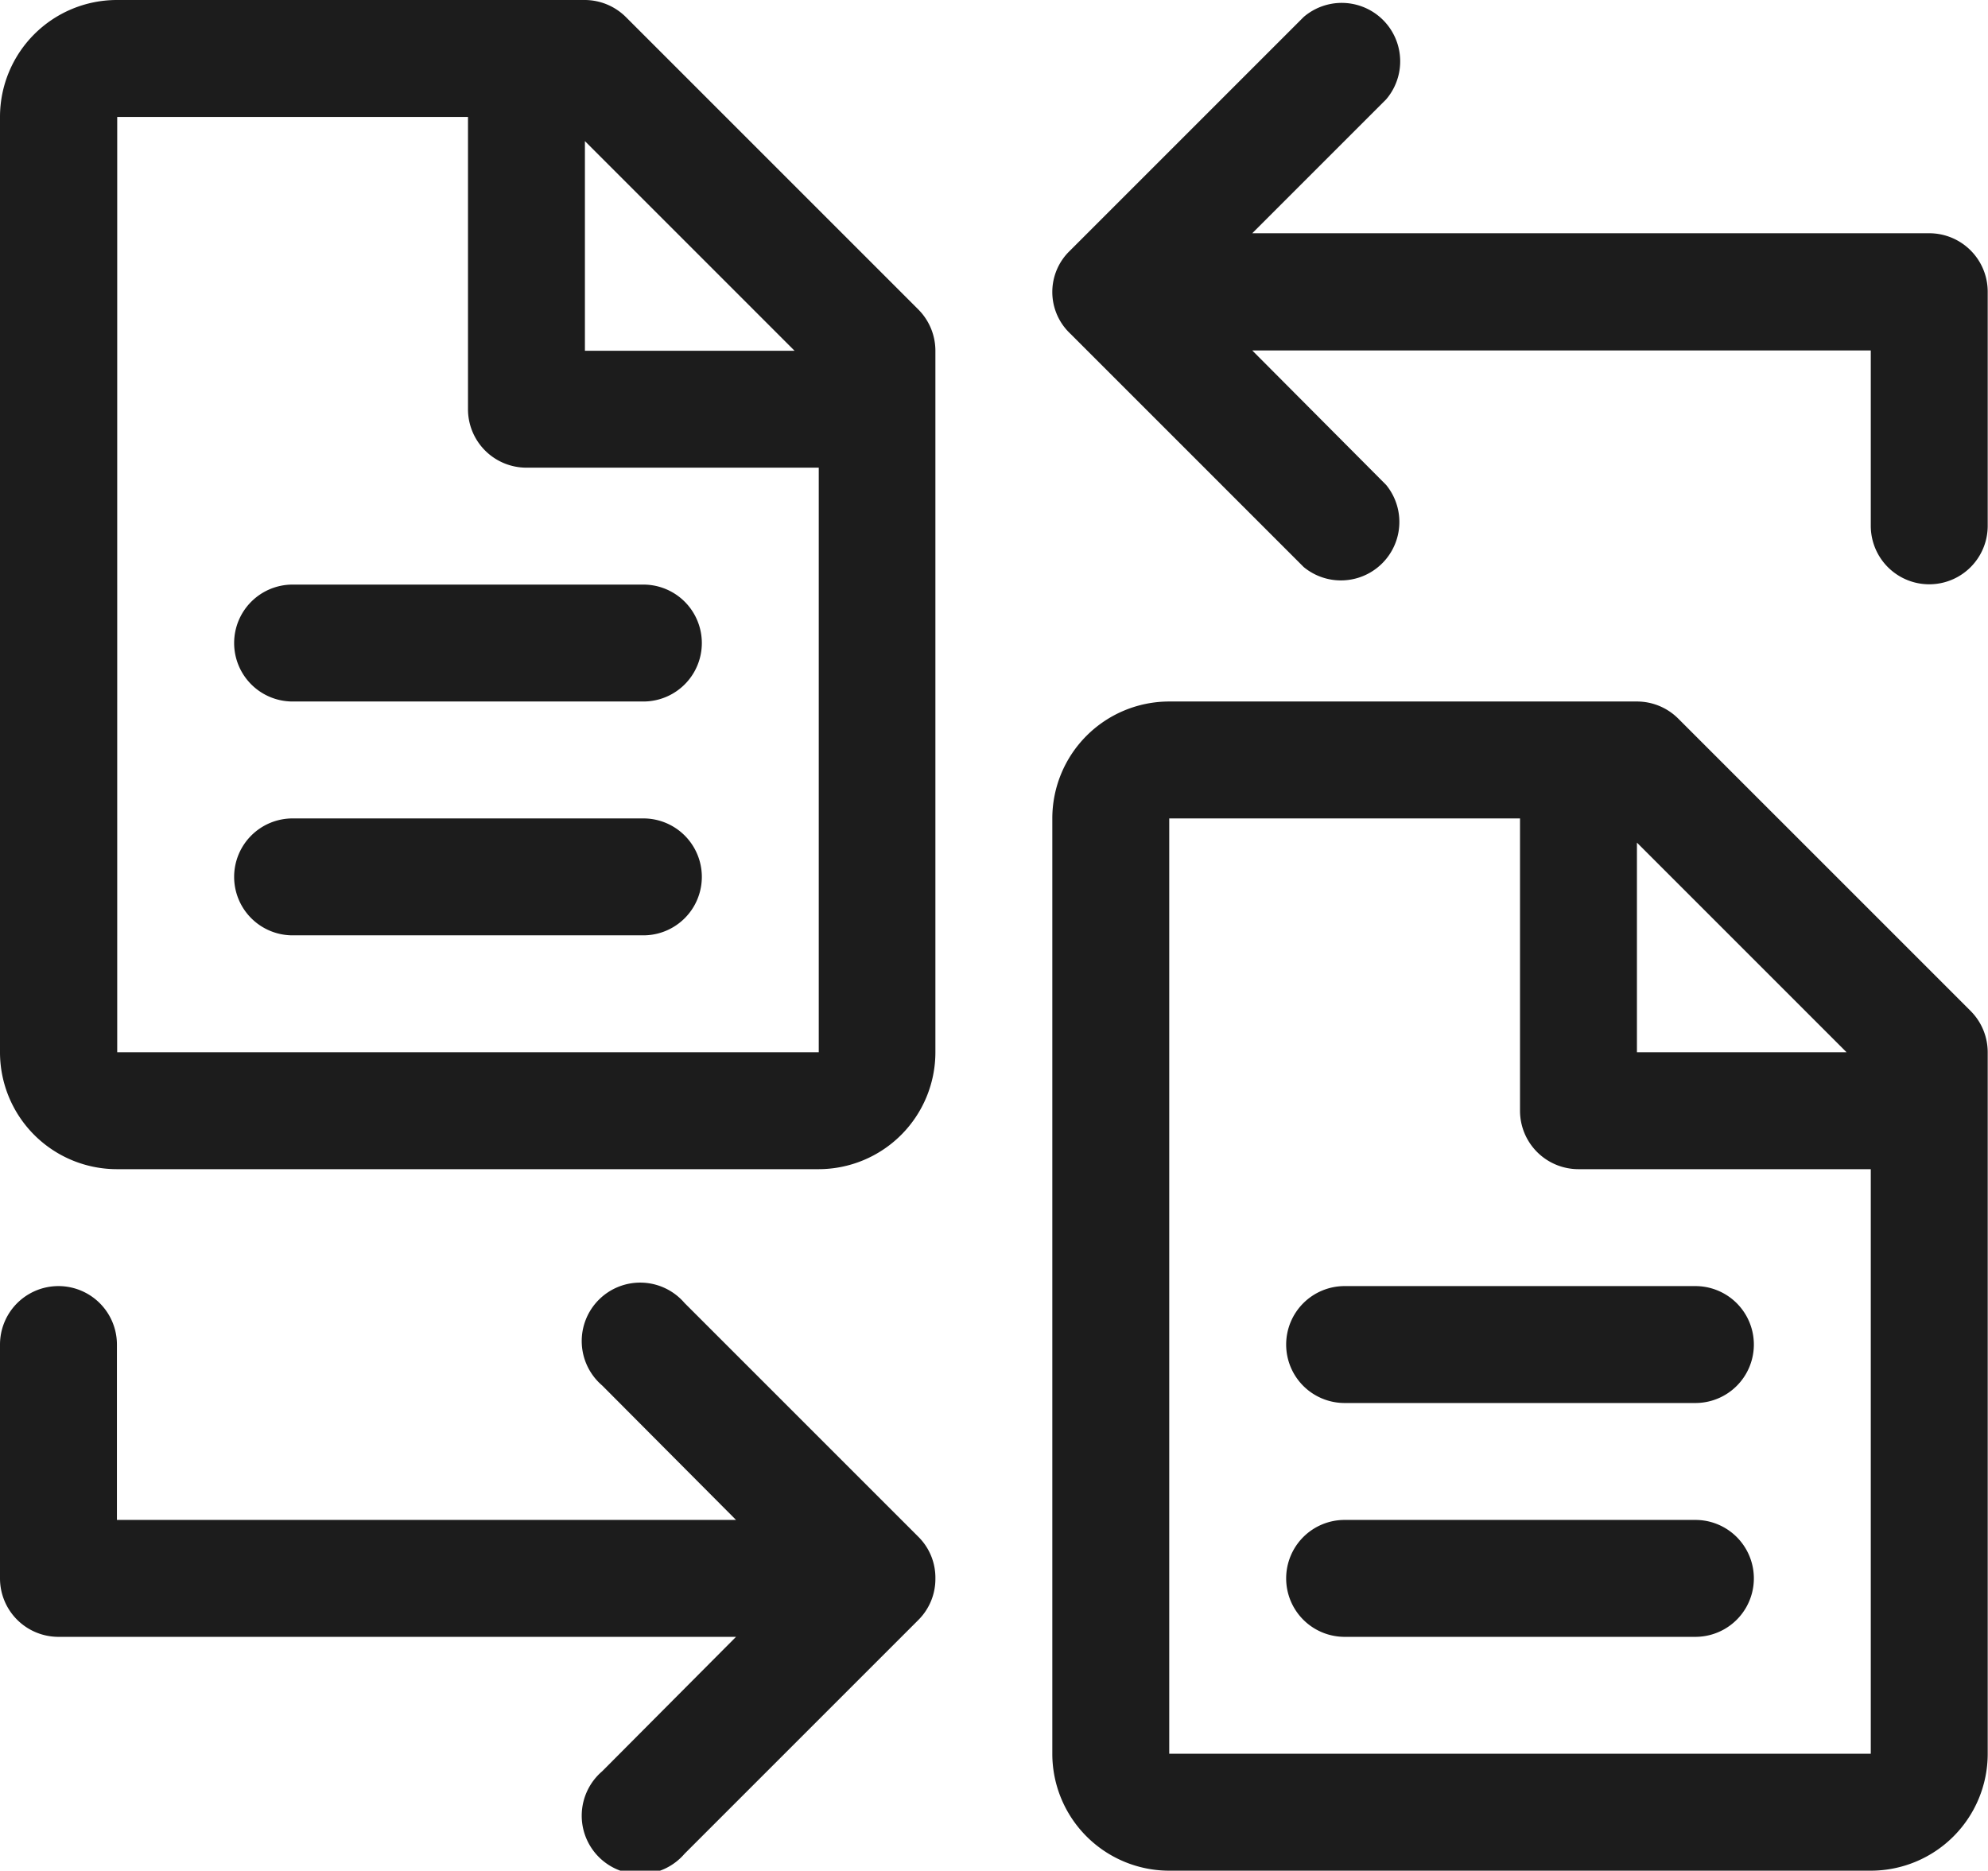
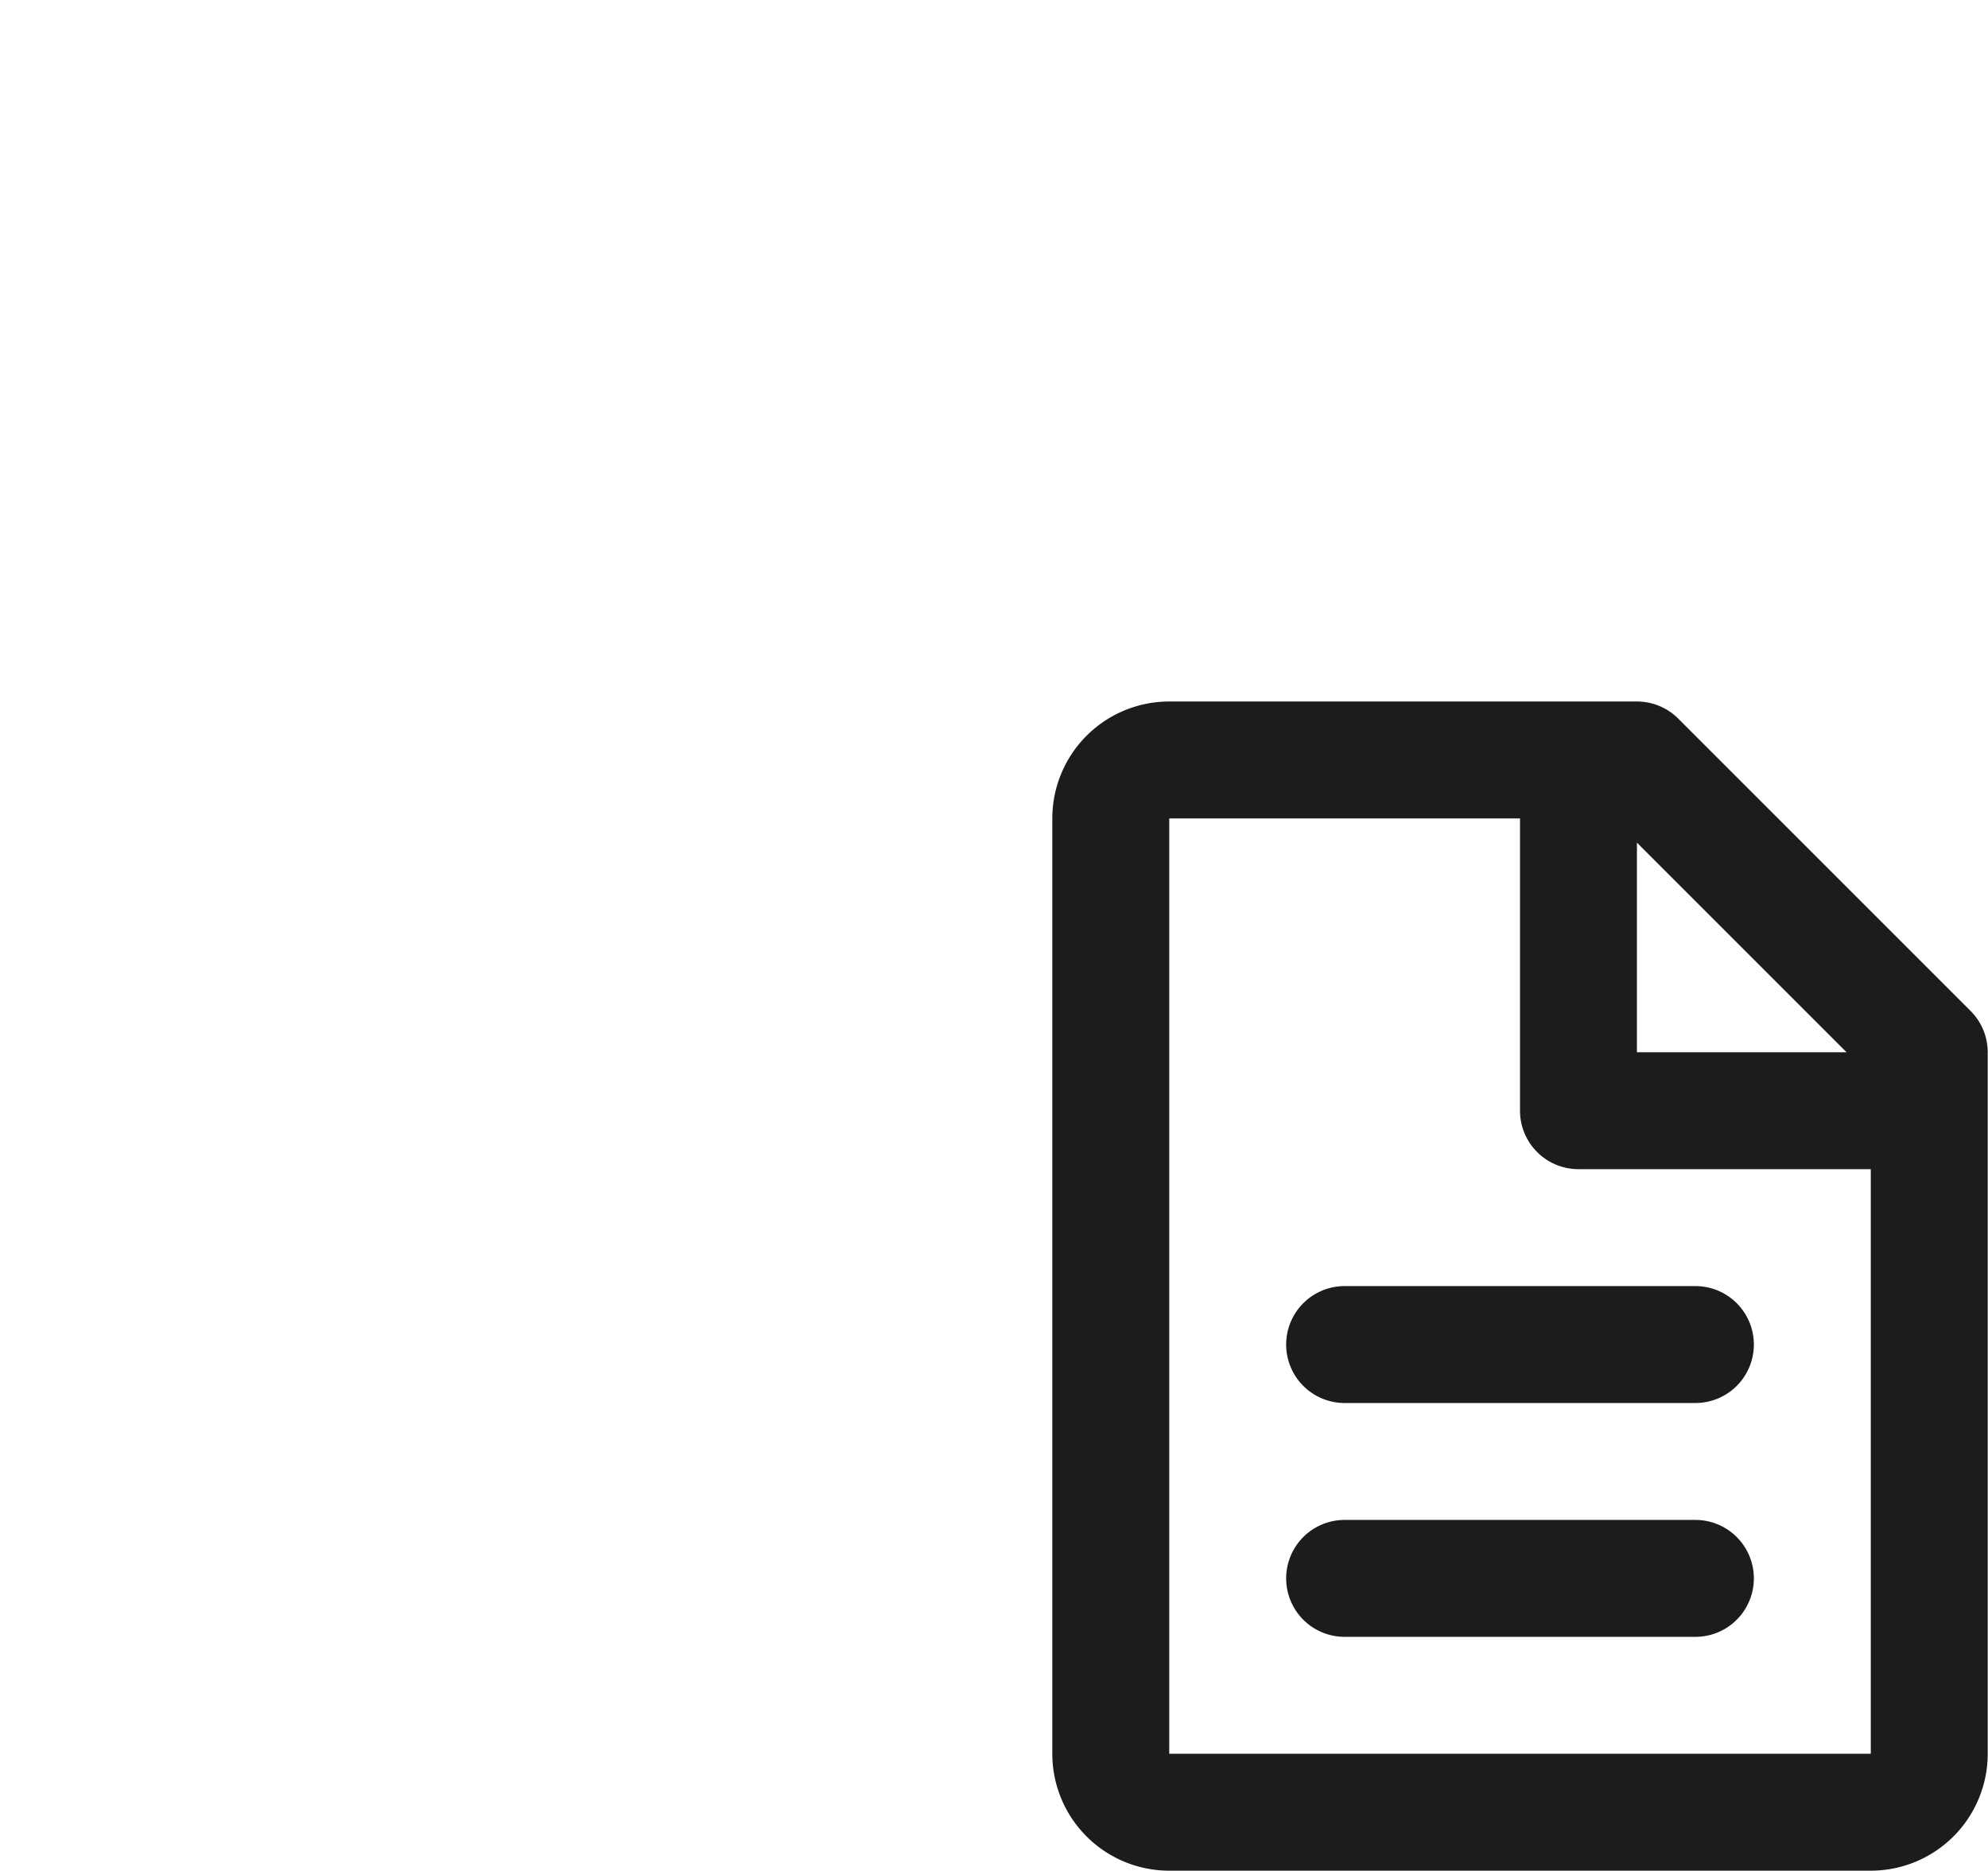
<svg xmlns="http://www.w3.org/2000/svg" width="34.005" height="32" viewBox="0 0 34.005 32">
  <defs>
    <clipPath id="clip-path">
      <rect id="Rectangle_25" data-name="Rectangle 25" width="34.005" height="32" fill="#1c1c1c" />
    </clipPath>
  </defs>
  <g id="Group_22" data-name="Group 22" clip-path="url(#clip-path)">
-     <path id="Path_18" data-name="Path 18" d="M16,27a.99.99,0,0,1-.29.71l-4,4A1,1,0,1,1,10.3,30.3L12.59,28H1a1,1,0,0,1-1-1V23a1,1,0,0,1,2,0v3H12.59L10.3,23.7a1,1,0,1,1,1.41-1.41l4,4A.984.984,0,0,1,16,27" fill="#1c1c1c" />
-     <path id="Path_19" data-name="Path 19" d="M34,4.995v4a1,1,0,0,1-2,0v-3H21.42l2.29,2.3A1,1,0,0,1,22.3,9.7l-4-4a.978.978,0,0,1,0-1.41l4-4a1,1,0,0,1,1.41,1.41l-2.29,2.29H33a1,1,0,0,1,1,1" fill="#1c1c1c" />
-     <path id="Path_20" data-name="Path 20" d="M0,2a2,2,0,0,1,2-2h8a1,1,0,0,1,.707.293l5,5A1,1,0,0,1,16,6V18a2,2,0,0,1-2,2h-12a2,2,0,0,1-2-2ZM13.591,6,10.005,2.414V6ZM8.005,2h-6V18h12V8h-5a1,1,0,0,1-1-1Zm-4,9a1,1,0,0,1,1-1h6a1,1,0,0,1,0,2h-6a1,1,0,0,1-1-1m0,4a1,1,0,0,1,1-1h6a1,1,0,0,1,0,2h-6a1,1,0,0,1-1-1" fill="#1c1c1c" />
    <path id="Path_21" data-name="Path 21" d="M18,14a2,2,0,0,1,2-2h8a1,1,0,0,1,.707.293l5,5a1,1,0,0,1,.293.707V30a2,2,0,0,1-2,2H20a2,2,0,0,1-2-2Zm13.586,4L28,14.414V18ZM26,14H20V30h12V20H27a1,1,0,0,1-1-1Zm-4,9a1,1,0,0,1,1-1h6a1,1,0,0,1,0,2H23a1,1,0,0,1-1-1m0,4a1,1,0,0,1,1-1h6a1,1,0,0,1,0,2H23a1,1,0,0,1-1-1" fill="#1c1c1c" />
  </g>
</svg>